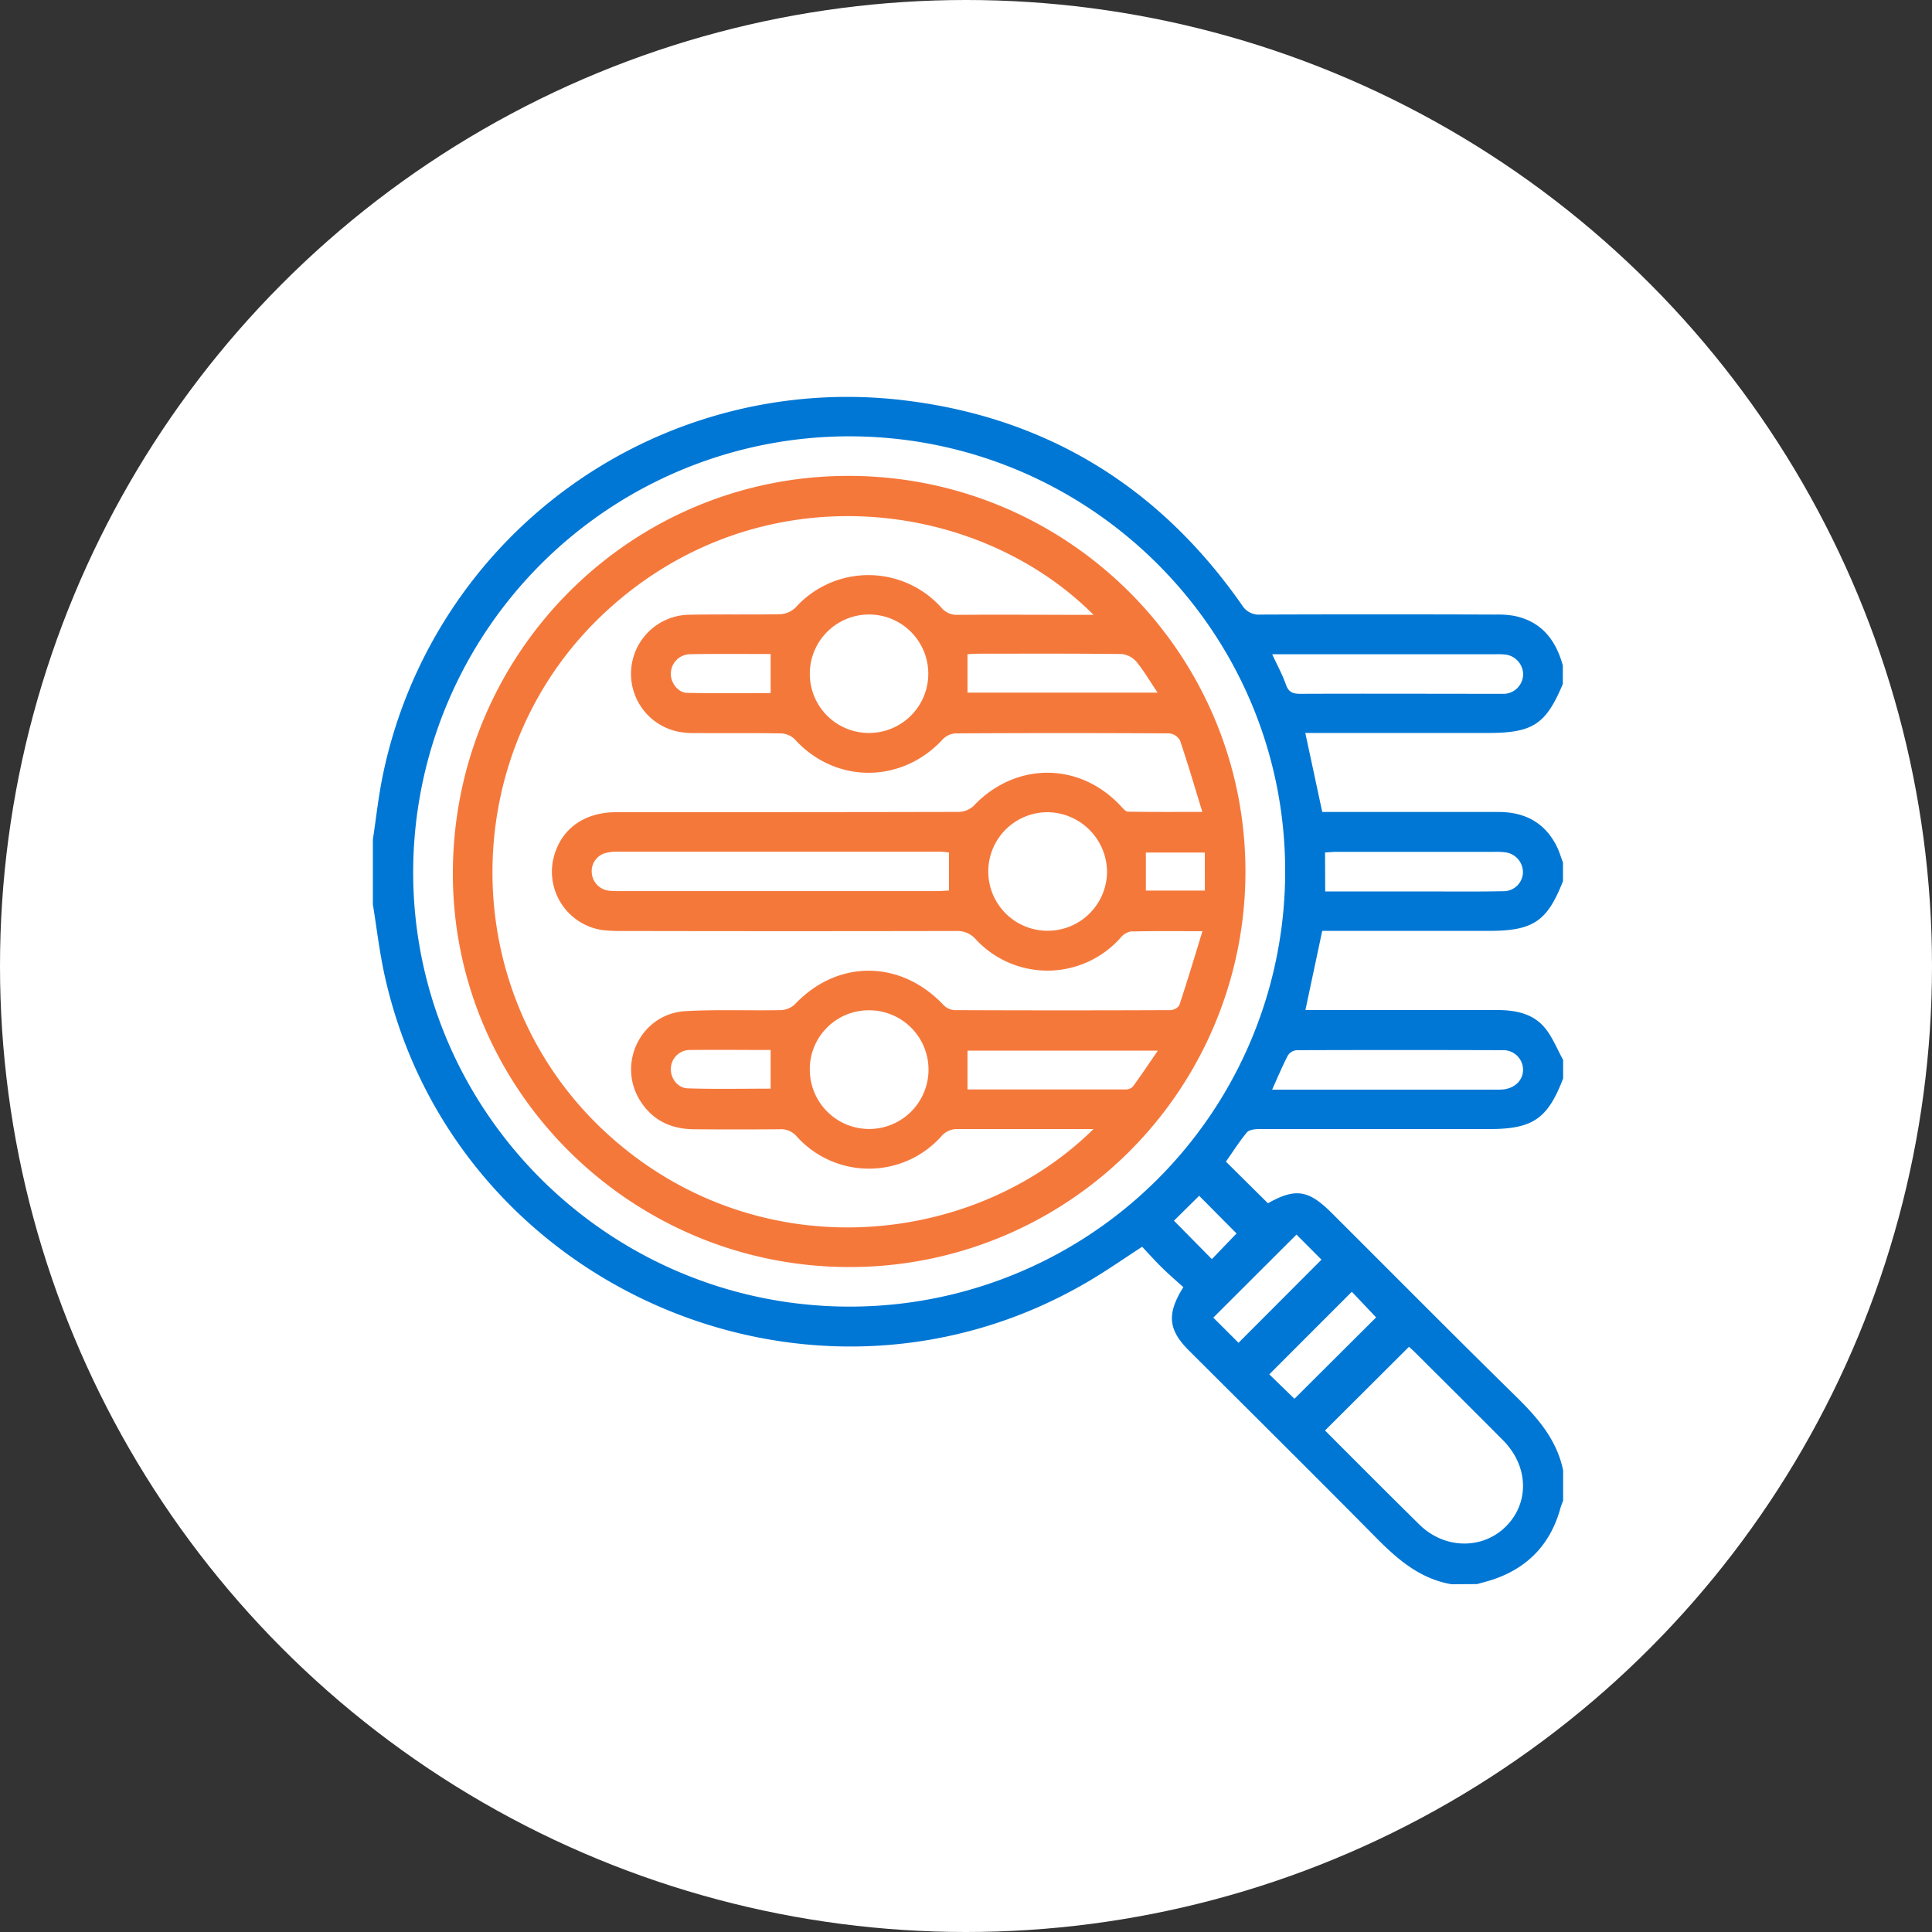
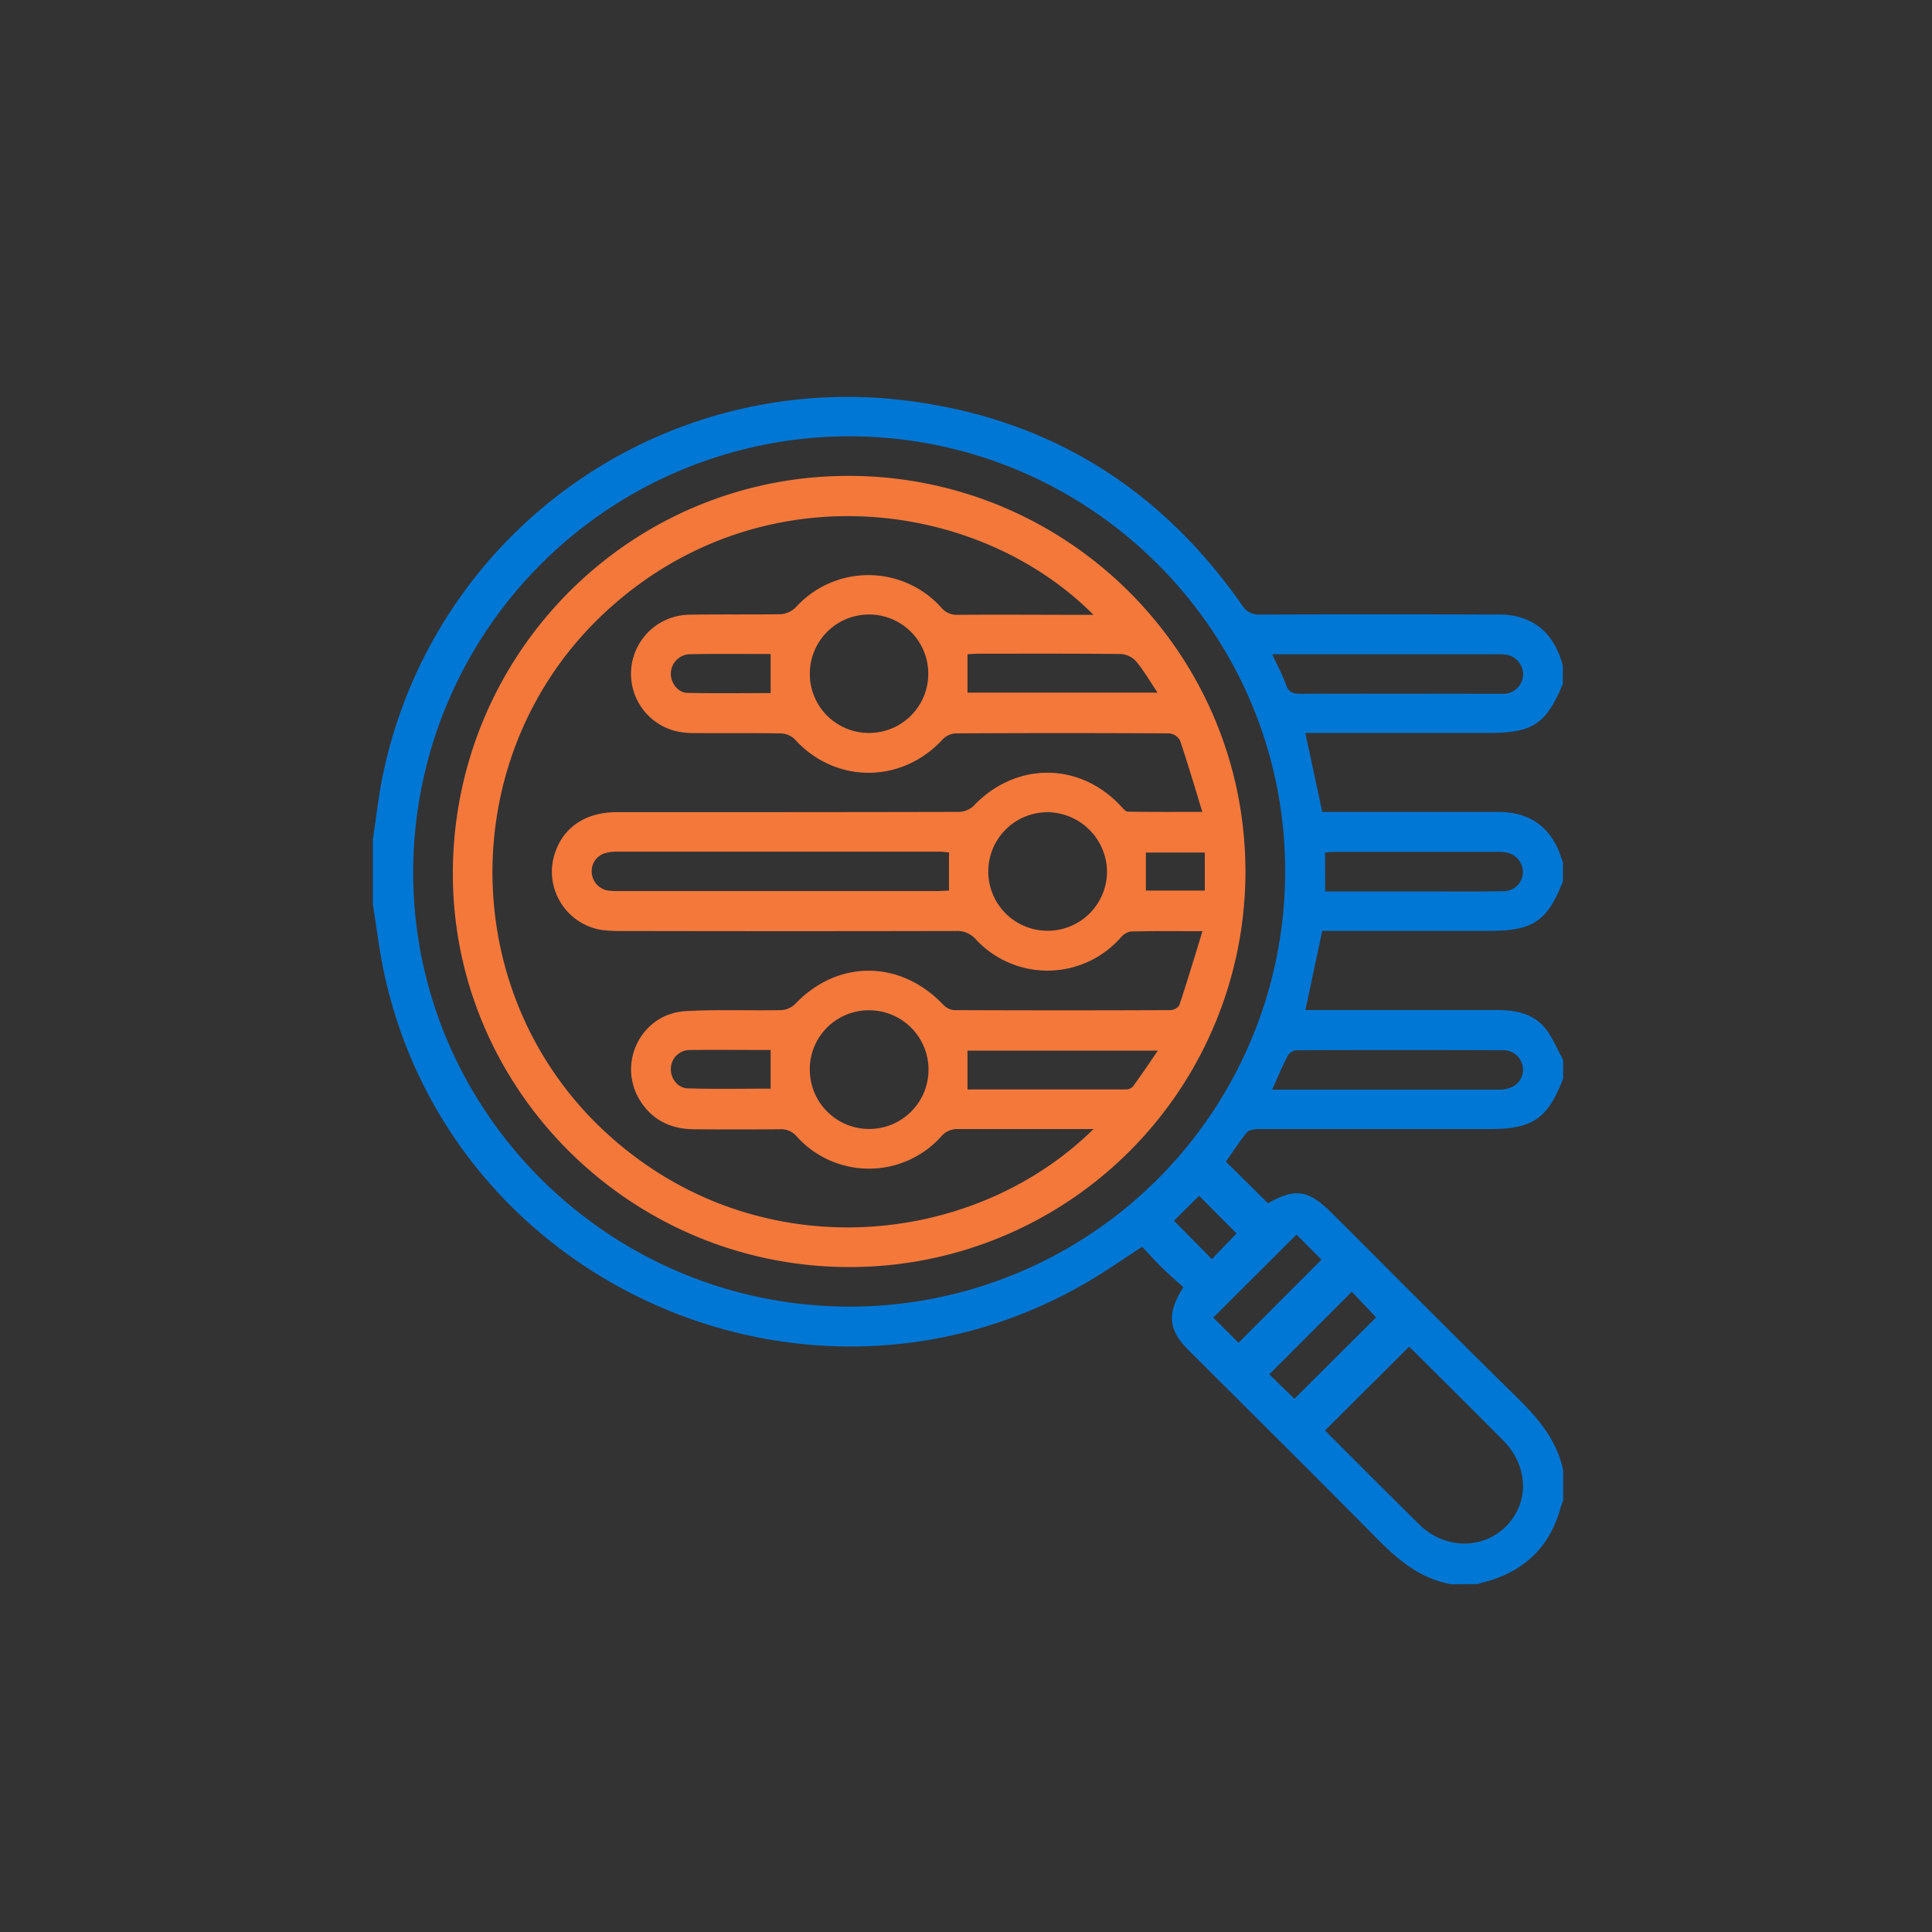
<svg xmlns="http://www.w3.org/2000/svg" id="Layer_1" data-name="Layer 1" viewBox="0 0 500 500">
  <rect x="0" y="0" width="500" height="500" fill="#333333" stroke="none" />
  <defs>
    <style>.cls-1{fill:#fff;}.cls-2{fill:#0077d5;}.cls-3{fill:#f5783b;}</style>
  </defs>
-   <circle class="cls-1" cx="250" cy="250" r="250" />
  <path class="cls-2" d="M375.63,410c-8.25-1.43-14.08-6.55-19.73-12.28-16-16.19-32.14-32.17-48.23-48.23-5.31-5.3-5.79-9.42-1.42-16.37-1.77-1.6-3.72-3.27-5.55-5.07s-3.45-3.62-5.11-5.39c-4.79,3.11-9.13,6.14-13.68,8.83-71.33,42.19-164.31,2-182.32-78.84-1.37-6.12-2.08-12.38-3.09-18.58V217.25c.86-5.61,1.45-11.29,2.62-16.84A122.73,122.73,0,0,1,235,103.73c36.58,4.66,65.34,22.67,86.41,52.85a5.12,5.12,0,0,0,4.88,2.47q30.36-.11,60.73,0a24.63,24.63,0,0,1,4.78.32c7.1,1.43,10.85,6.22,12.66,12.88V177c-4.37,10.45-7.77,12.69-19.34,12.69H337.81c1.51,7,2.92,13.62,4.39,20.45h45.61c6.78,0,12,2.71,15.09,8.93.66,1.33,1.07,2.78,1.6,4.17v4.8c-4.1,10.44-7.73,12.87-19.2,12.87H342.19l-4.35,20.49h3.58c15.32,0,30.64,0,46,0,4.7,0,9.18.84,12.28,4.48,2.06,2.43,3.26,5.59,4.84,8.42v4.8c-4,10.45-7.87,13.1-19.11,13.1q-29.77,0-59.54,0c-1.1,0-2.62.17-3.21.88-2,2.43-3.71,5.13-5.41,7.55l10.87,10.77c7.16-4,10.49-3.49,16.54,2.55,15.88,15.84,31.68,31.78,47.69,47.49,5.59,5.49,10.55,11.18,12.17,19.1v7.8c-.23.63-.5,1.25-.68,1.89-2.48,9.1-8.14,15.27-17.06,18.41-1.48.52-3,.88-4.52,1.32ZM219.86,112.92A112.9,112.9,0,0,0,106.93,225.48c-.14,62,50.51,112.56,112.8,112.67A112.66,112.66,0,0,0,332.6,225.63C332.7,163.55,282.17,113,219.86,112.92ZM342.91,370.21c8,8,16.19,16.24,24.45,24.37,6.49,6.38,16.36,6.5,22.41.42s5.88-15.54-.78-22.25c-7.61-7.67-15.29-15.28-22.95-22.92-.54-.54-1.12-1-1.39-1.29ZM329.23,282H387a18.41,18.41,0,0,0,2.1-.06c3.09-.36,5.16-2.53,5.06-5.28a5.1,5.1,0,0,0-5.42-4.87q-26.56-.09-53.13,0a3,3,0,0,0-2.27,1.3C331.92,275.79,330.74,278.63,329.23,282Zm0-112.71c1.38,3,2.69,5.35,3.56,7.88.7,2,1.84,2.4,3.79,2.39,17-.07,34,0,51.07,0,.6,0,1.2,0,1.8,0a5.15,5.15,0,0,0,4.74-5,5.24,5.24,0,0,0-4.25-5.11,16.52,16.52,0,0,0-3-.13H329.21Zm13.73,61.42H370.5c6.22,0,12.43.06,18.64-.07a5,5,0,0,0,5-4.93,5.21,5.21,0,0,0-4.58-5.13,17.2,17.2,0,0,0-2.69-.12H346c-1,0-1.95.09-3.08.15Zm-7.43,88.8L314,341l6.53,6.51L342,326ZM335,362l21.14-21.06-6.29-6.63-21.36,21.37Zm-31.18-46.08,9.81,9.94,6.39-6.64-9.68-9.75Z" />
  <path class="cls-3" d="M219.88,123.16c56.6.16,102.45,46,102.44,102.47A102.36,102.36,0,0,1,219.81,327.91c-56.74,0-103-46.22-102.61-102.52C117.59,168.65,163.45,123,219.88,123.16ZM283,292.2c-12.1,0-23.62,0-35.13,0a5.34,5.34,0,0,0-4.36,2,25.14,25.14,0,0,1-37.32-.09,5.27,5.27,0,0,0-4.39-1.86q-11.13.1-22.26,0c-5.79-.05-10.55-2.25-13.75-7.2-6.27-9.72.07-22.71,11.64-23.37,8.2-.46,16.44-.1,24.66-.26a5.63,5.63,0,0,0,3.59-1.47c11-11.68,27.35-11.64,38.49.13a4.36,4.36,0,0,0,2.76,1.34q28,.12,55.94,0a3,3,0,0,0,2.32-1.22c2.06-6.21,3.95-12.47,6-19.21-6.8,0-12.7-.07-18.6.08a4.51,4.51,0,0,0-2.61,1.65,25.3,25.3,0,0,1-37.37.46,6.34,6.34,0,0,0-5.16-2.24q-43.15.09-86.32,0a43.42,43.42,0,0,1-5.1-.22,15.28,15.28,0,0,1-12.91-18.08c1.67-7.79,7.73-12.45,16.44-12.45,29.47,0,58.95,0,88.42-.07a5.86,5.86,0,0,0,3.88-1.45c10.87-11.56,27.51-11.6,38.26,0,.52.56,1.19,1.38,1.81,1.39,6.16.1,12.33.06,19.23.06-2-6.55-3.77-12.57-5.78-18.51a3.61,3.61,0,0,0-2.77-1.81q-27.68-.16-55.34,0a5,5,0,0,0-3.25,1.5c-10.61,11.56-27.79,11.59-38.28.09a5.34,5.34,0,0,0-3.51-1.58c-7.42-.14-14.84-.05-22.25-.09a21,21,0,0,1-4.77-.43,15.29,15.29,0,0,1,3.23-30.2c7.81-.14,15.64,0,23.45-.13a6.2,6.2,0,0,0,4-1.73,25.38,25.38,0,0,1,37.61-.11,5.21,5.21,0,0,0,4.34,2c10.72-.09,21.45,0,32.18,0H283c-30.16-30.27-86.34-37.16-125.7-1.3-39,35.5-39.87,97.21-2.12,133.75C193.65,328.68,251,323.74,283,292.2ZM245.6,220.61c-.87-.07-1.65-.2-2.42-.2q-41.76,0-83.51,0a10.41,10.41,0,0,0-2.67.29,4.82,4.82,0,0,0-3.86,5,5,5,0,0,0,4.5,4.81,20.1,20.1,0,0,0,2.69.1h82c1.07,0,2.13-.09,3.26-.14ZM225,189.69a15.33,15.33,0,1,0-15.42-15.38A15.28,15.28,0,0,0,225,189.69Zm46.2,51.19a15.36,15.36,0,0,0,15.3-15.26A15.55,15.55,0,0,0,271,210.2a15.34,15.34,0,0,0,.21,30.68Zm-61.62,35.8a15.36,15.36,0,1,0,15.29-15.22A15.26,15.26,0,0,0,209.57,276.68Zm40.81-97.42h49.2c-2-2.94-3.52-5.63-5.48-8a5.86,5.86,0,0,0-3.87-2c-12.43-.14-24.86-.09-37.29-.08-.88,0-1.75.1-2.56.14Zm0,102.69c13.81,0,27.39,0,41,0a2.53,2.53,0,0,0,1.81-.76c2.14-2.93,4.16-5.95,6.45-9.28H250.39Zm-50.95-10.21c-7.12,0-14-.08-20.88,0a4.89,4.89,0,0,0-4.93,4.68c-.18,2.48,1.64,5.15,4.32,5.24,7.14.24,14.29.08,21.49.08Zm0-102.48c-7,0-13.94-.08-20.83.05a5.06,5.06,0,0,0-5,5c-.05,2.38,1.85,5,4.28,5,7.18.17,14.36.06,21.55.06Zm112.36,51.38H296.55v9.84h15.26Z" />
</svg>